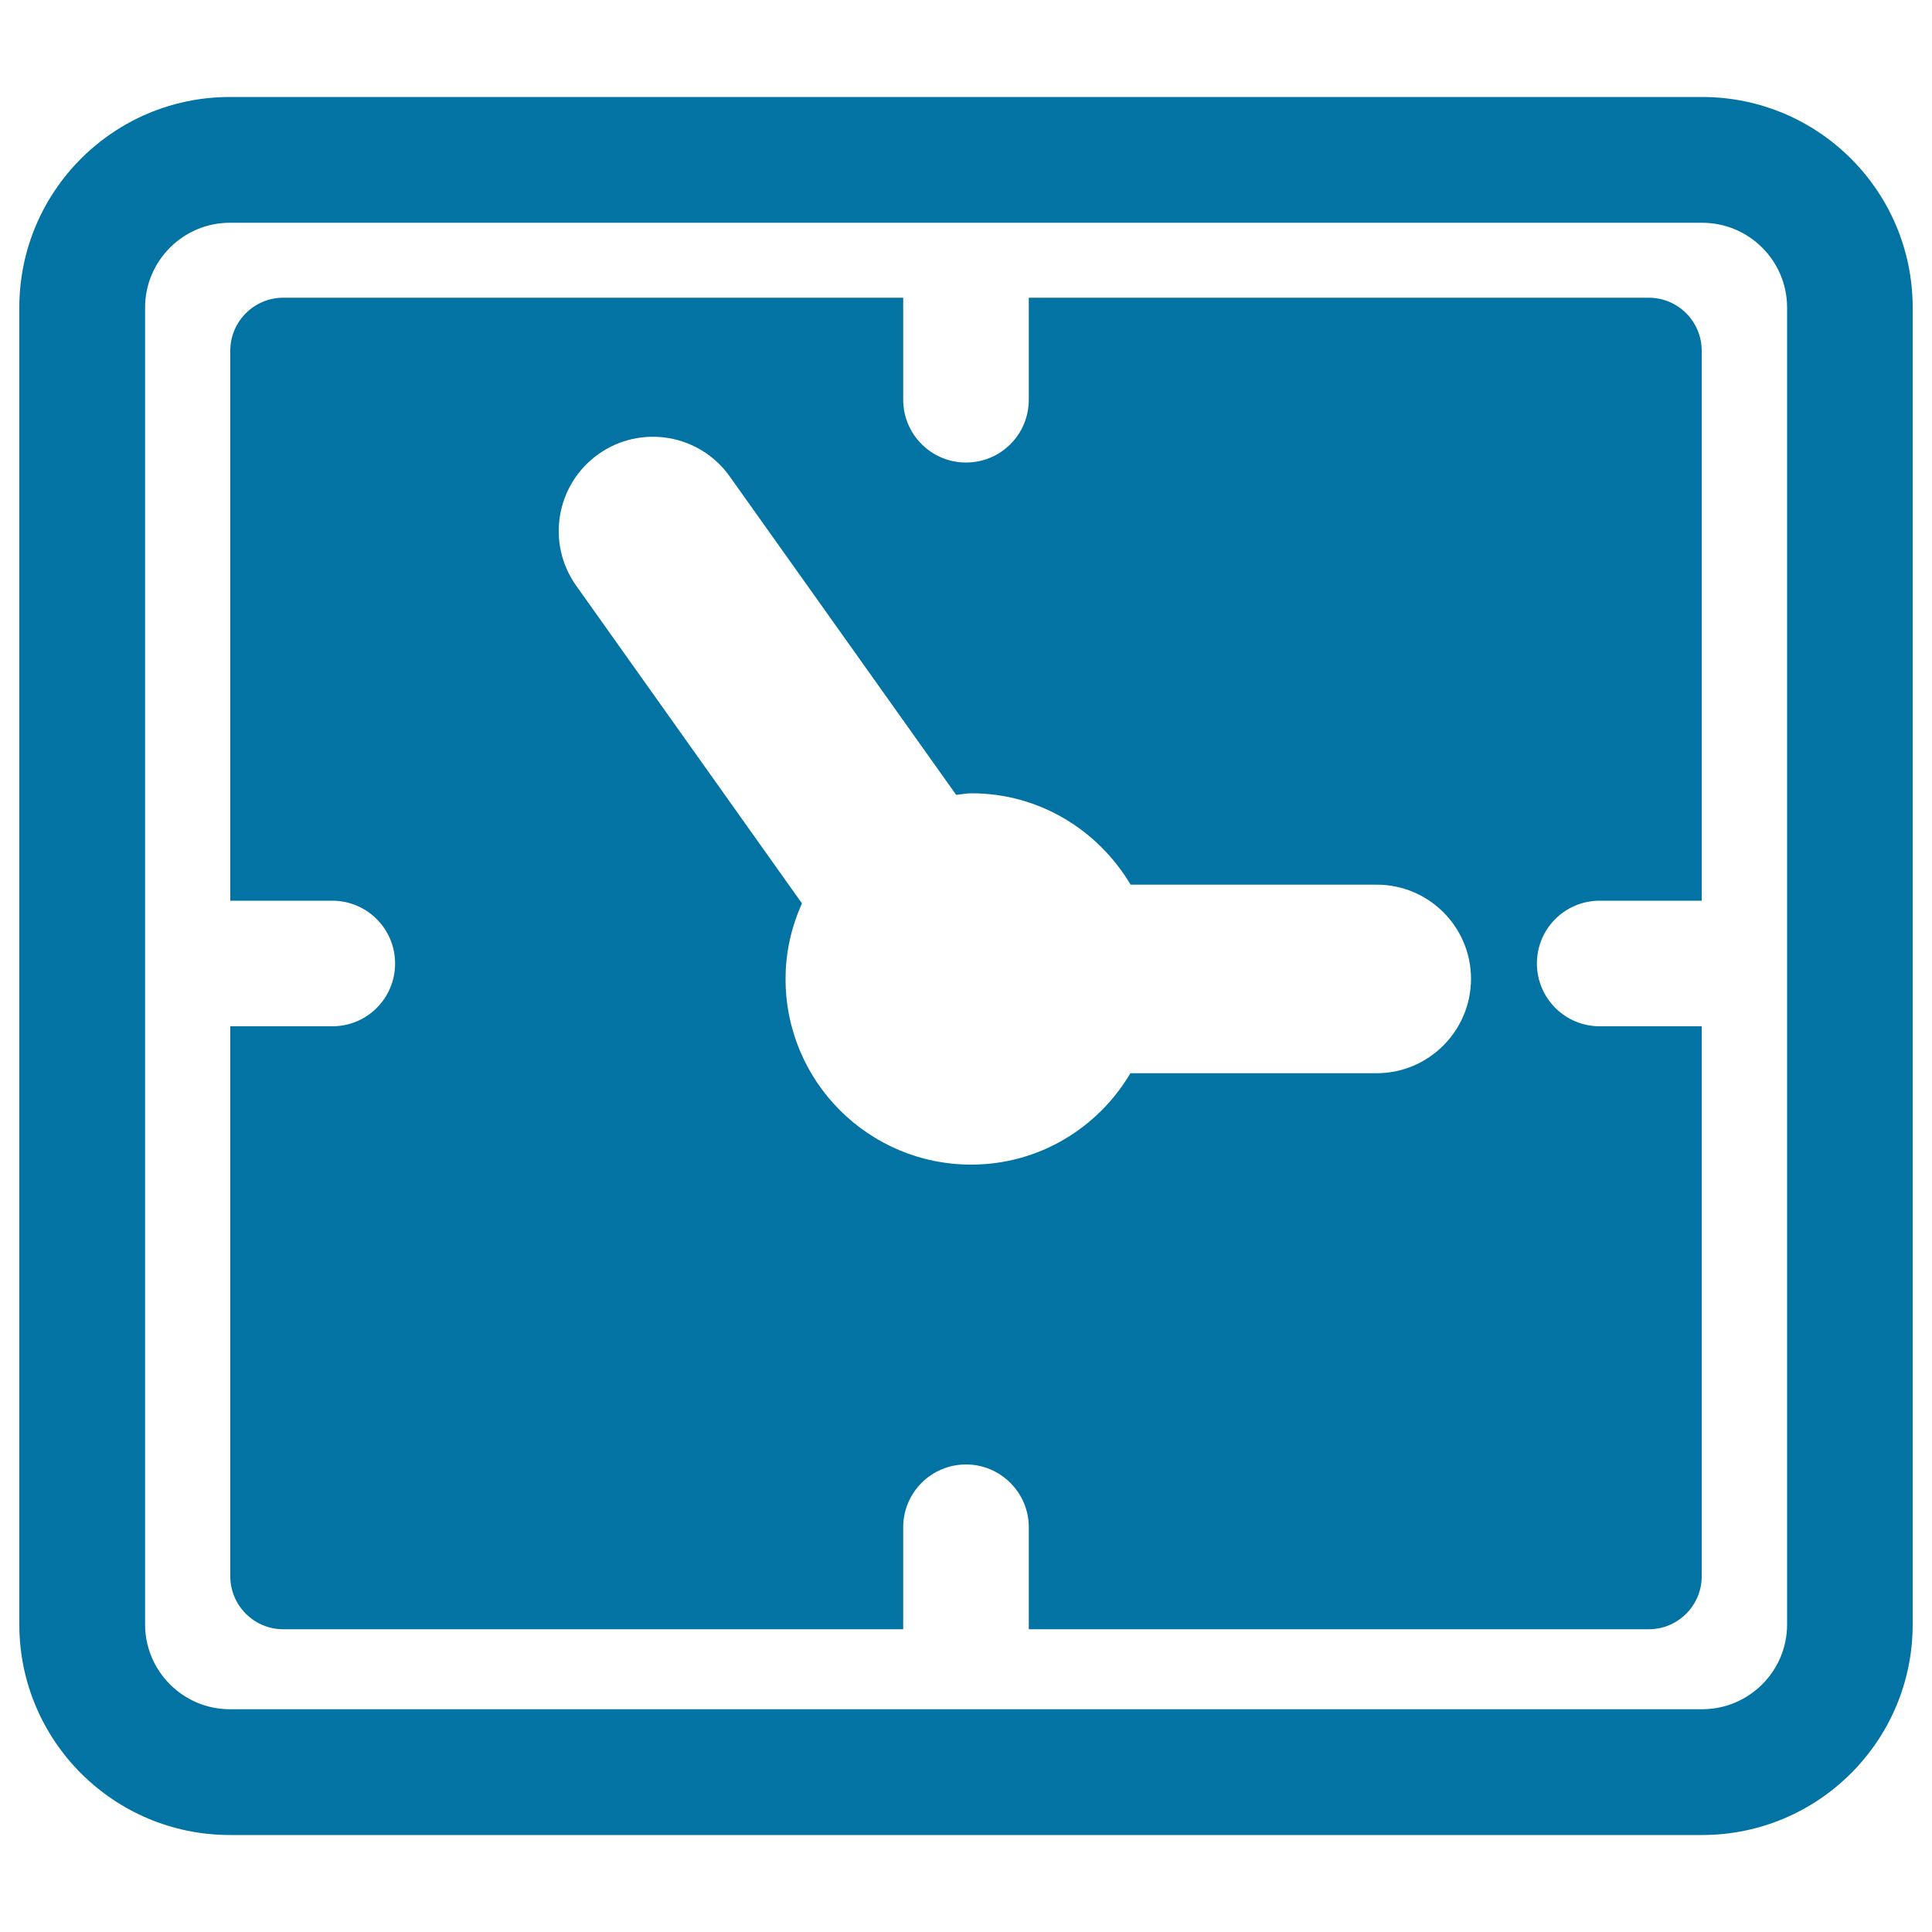
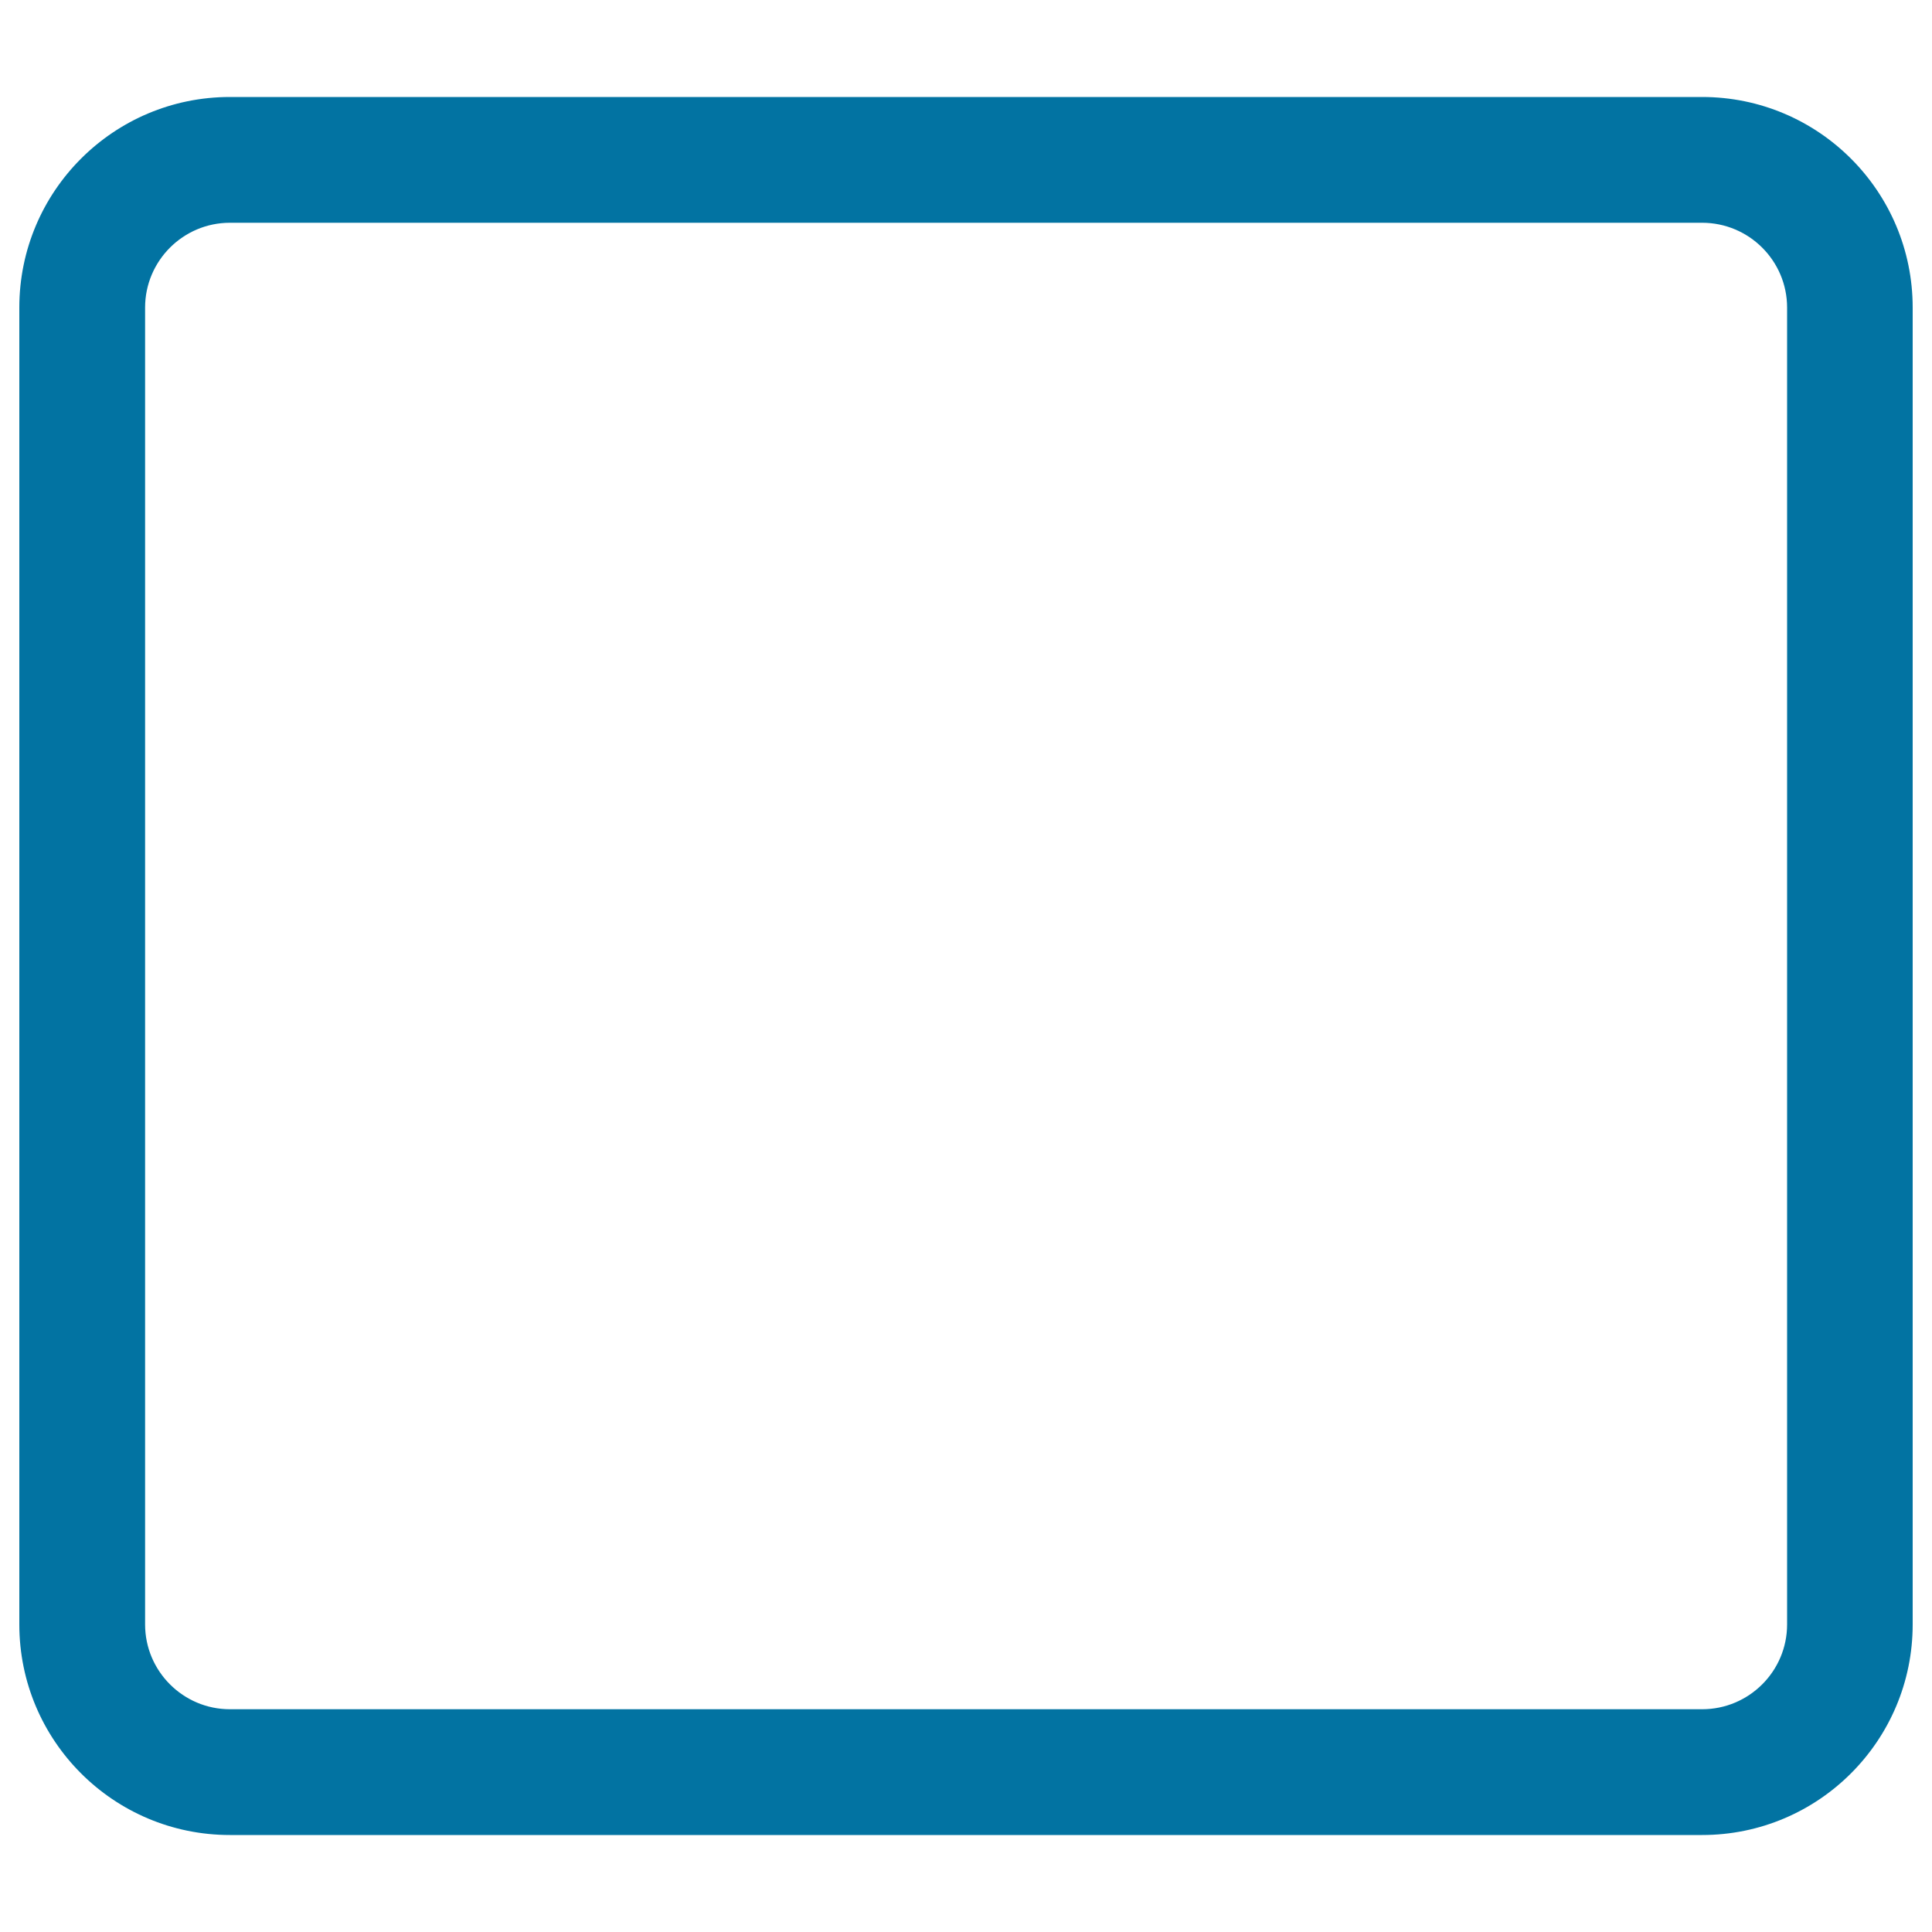
<svg xmlns="http://www.w3.org/2000/svg" viewBox="0 0 1000 1000" style="fill:#0273a2">
  <title>Clock Rectangular Black Tool SVG icon</title>
  <g>
    <g>
-       <path d="M853.4,154.1H532.5v52.8c0,18-14.5,32.5-32.5,32.5c-18,0-32.5-14.6-32.5-32.5v-52.8H146.6c-15.1,0-27.4,12.3-27.4,27.4v284.7h52.8c18,0,32.5,14.6,32.5,32.5c0,18-14.5,32.5-32.5,32.5h-52.8v284.7c0,15.1,12.3,27.4,27.4,27.4h320.9v-52.8c0-17.9,14.5-32.5,32.5-32.5c17.9,0,32.5,14.6,32.5,32.5v52.8h320.9c15.1,0,27.4-12.3,27.4-27.4V531.2h-52.8c-18,0-32.5-14.6-32.5-32.5c0-18,14.5-32.5,32.5-32.5h52.8V181.5C880.8,166.4,868.5,154.1,853.4,154.1z M712.5,555.5H585.1c-16.7,28.2-47.2,47.3-82.4,47.3c-53.1,0-96.1-43-96.1-96.1c0-14,3.1-27.1,8.5-39.1L298.2,303.1c-15.6-22-10.4-52.4,11.5-68c21.9-15.6,52.4-10.5,68,11.5l117.2,164.8c2.6-0.2,5.2-0.8,7.9-0.8c35.2,0,65.6,19.1,82.4,47.3h127.4c26.9,0,48.8,21.8,48.8,48.8C761.3,533.7,739.4,555.5,712.5,555.5z" />
      <path d="M881,50.2H119c-60.2,0-109,48.8-109,109v681.6c0,60.2,48.8,109,109,109h762c60.2,0,109-48.8,109-109V159.2C990,99,941.2,50.2,881,50.2z M925,840.8c0,24.2-19.7,43.9-44,43.9H119c-24.2,0-43.9-19.7-43.9-43.9V159.2c0-24.2,19.7-43.9,43.9-43.9h762c24.3,0,44,19.7,44,43.9V840.8L925,840.8z" />
    </g>
  </g>
</svg>